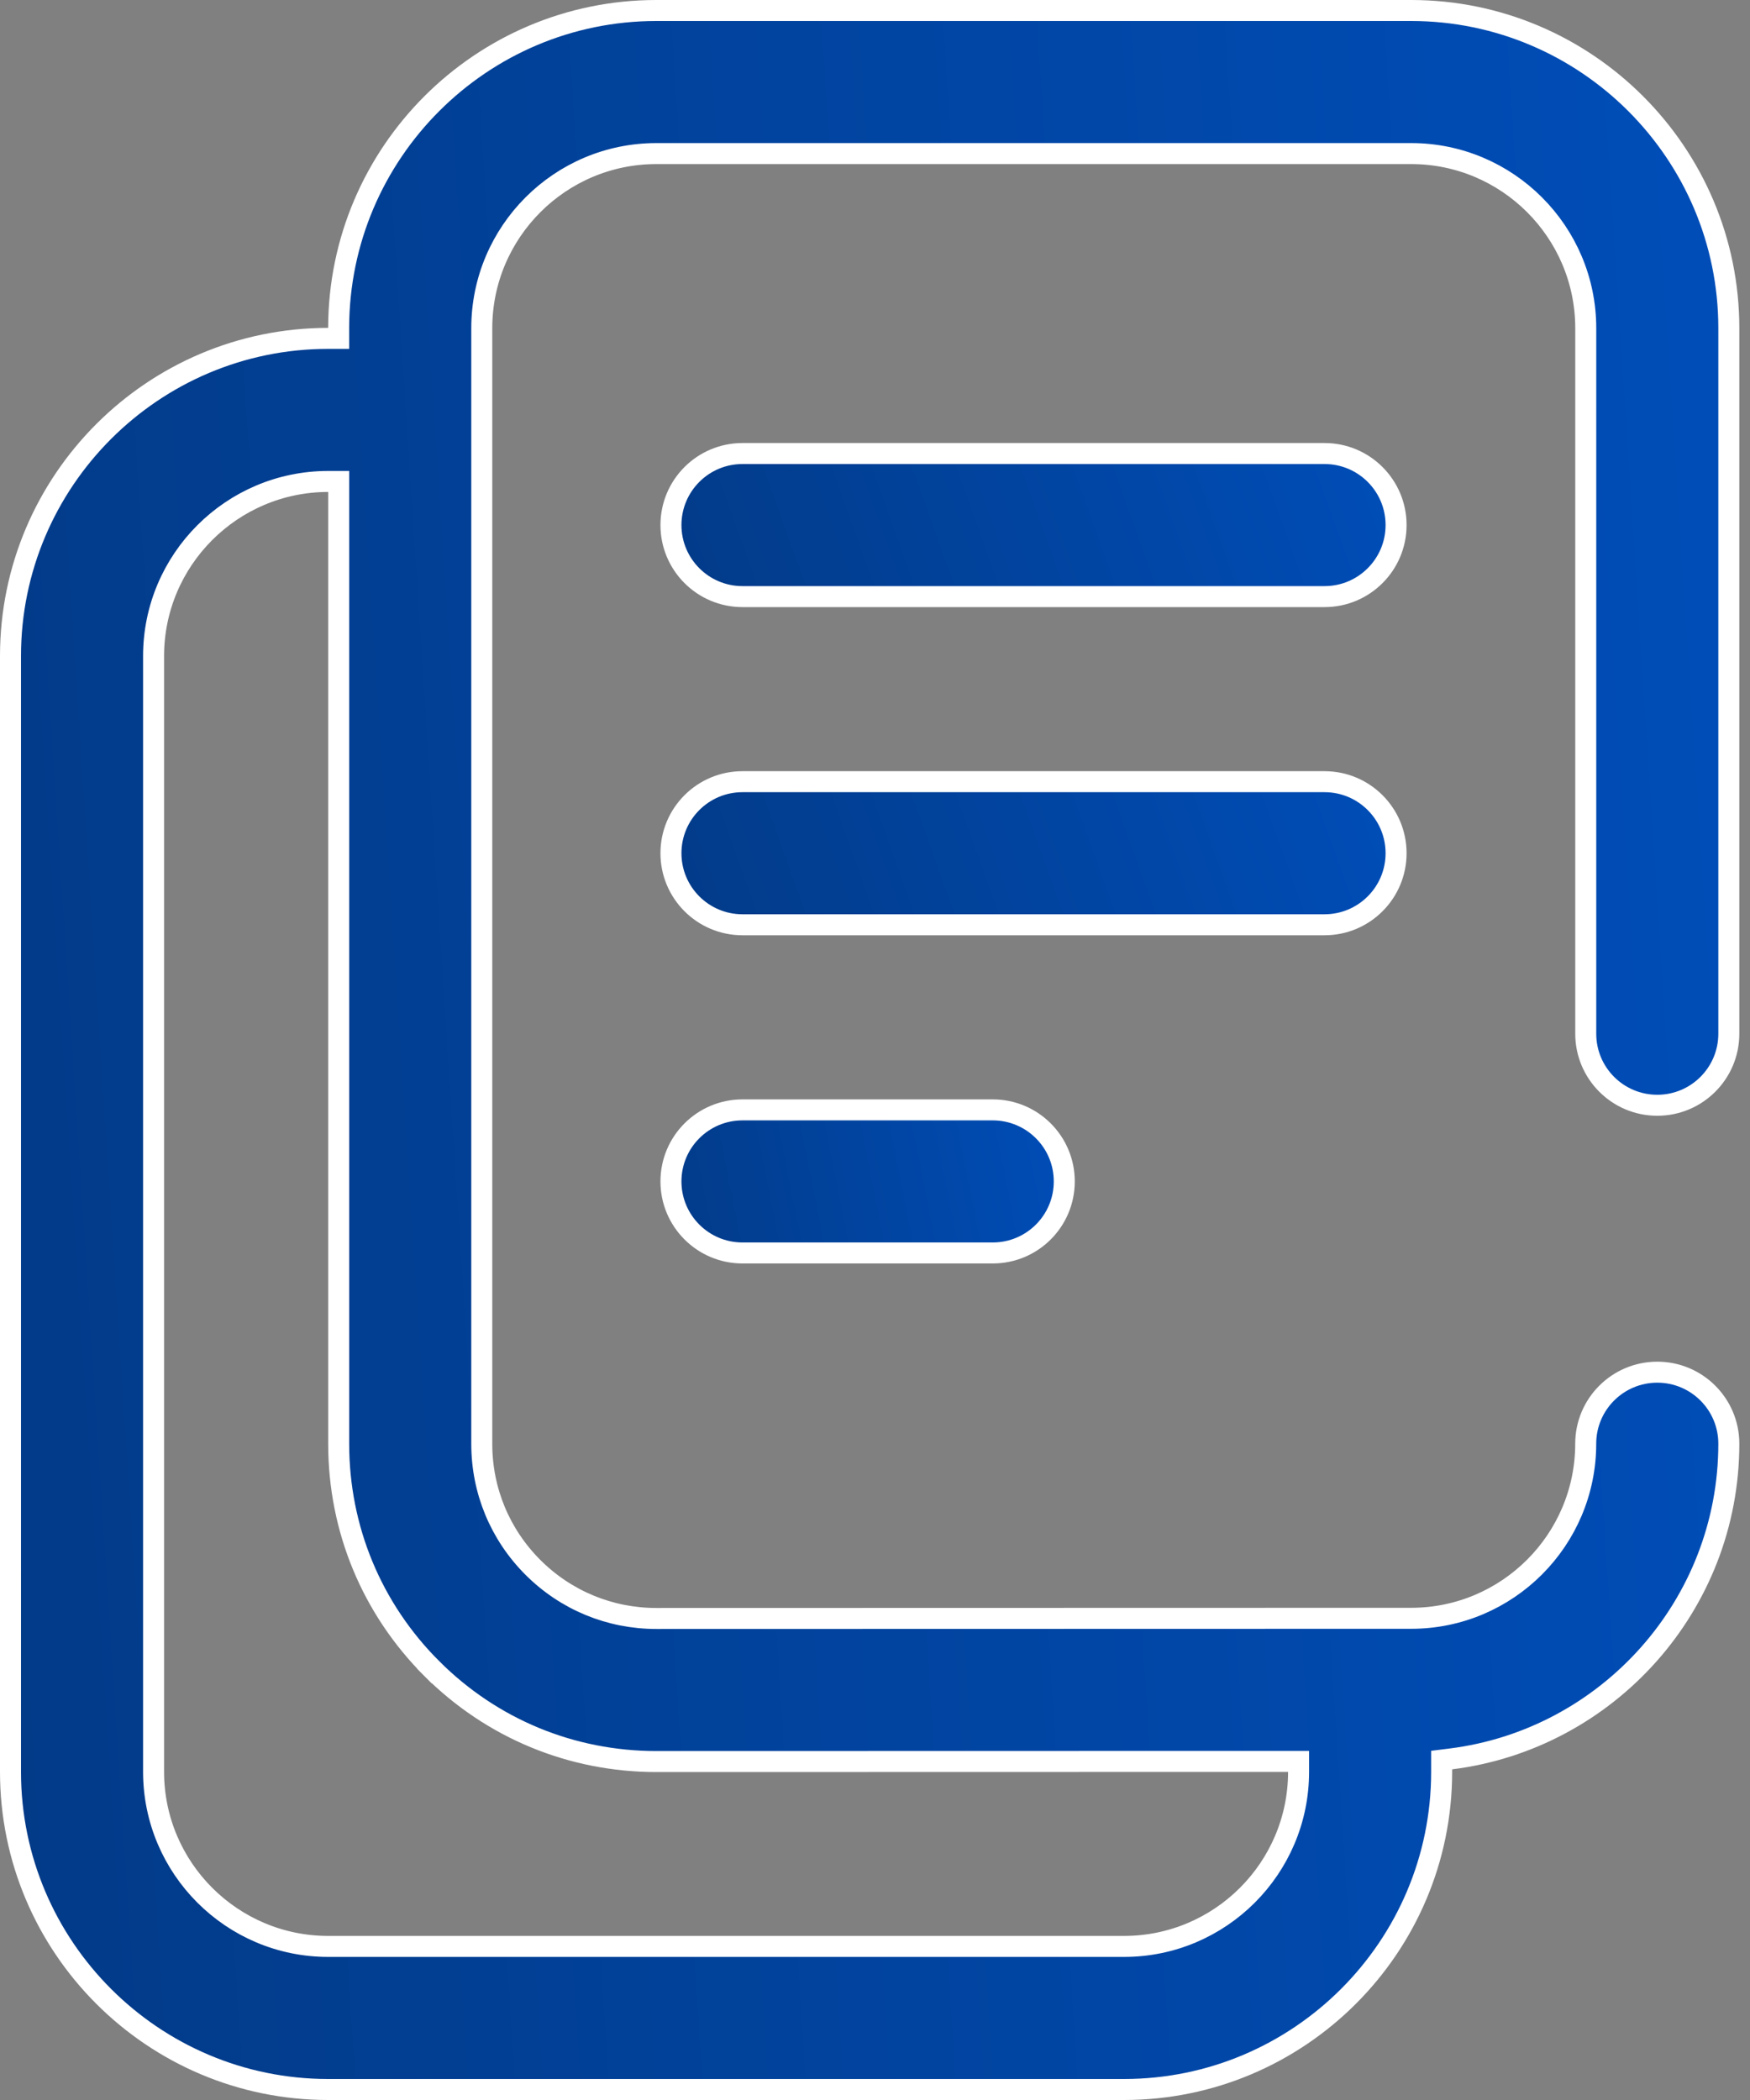
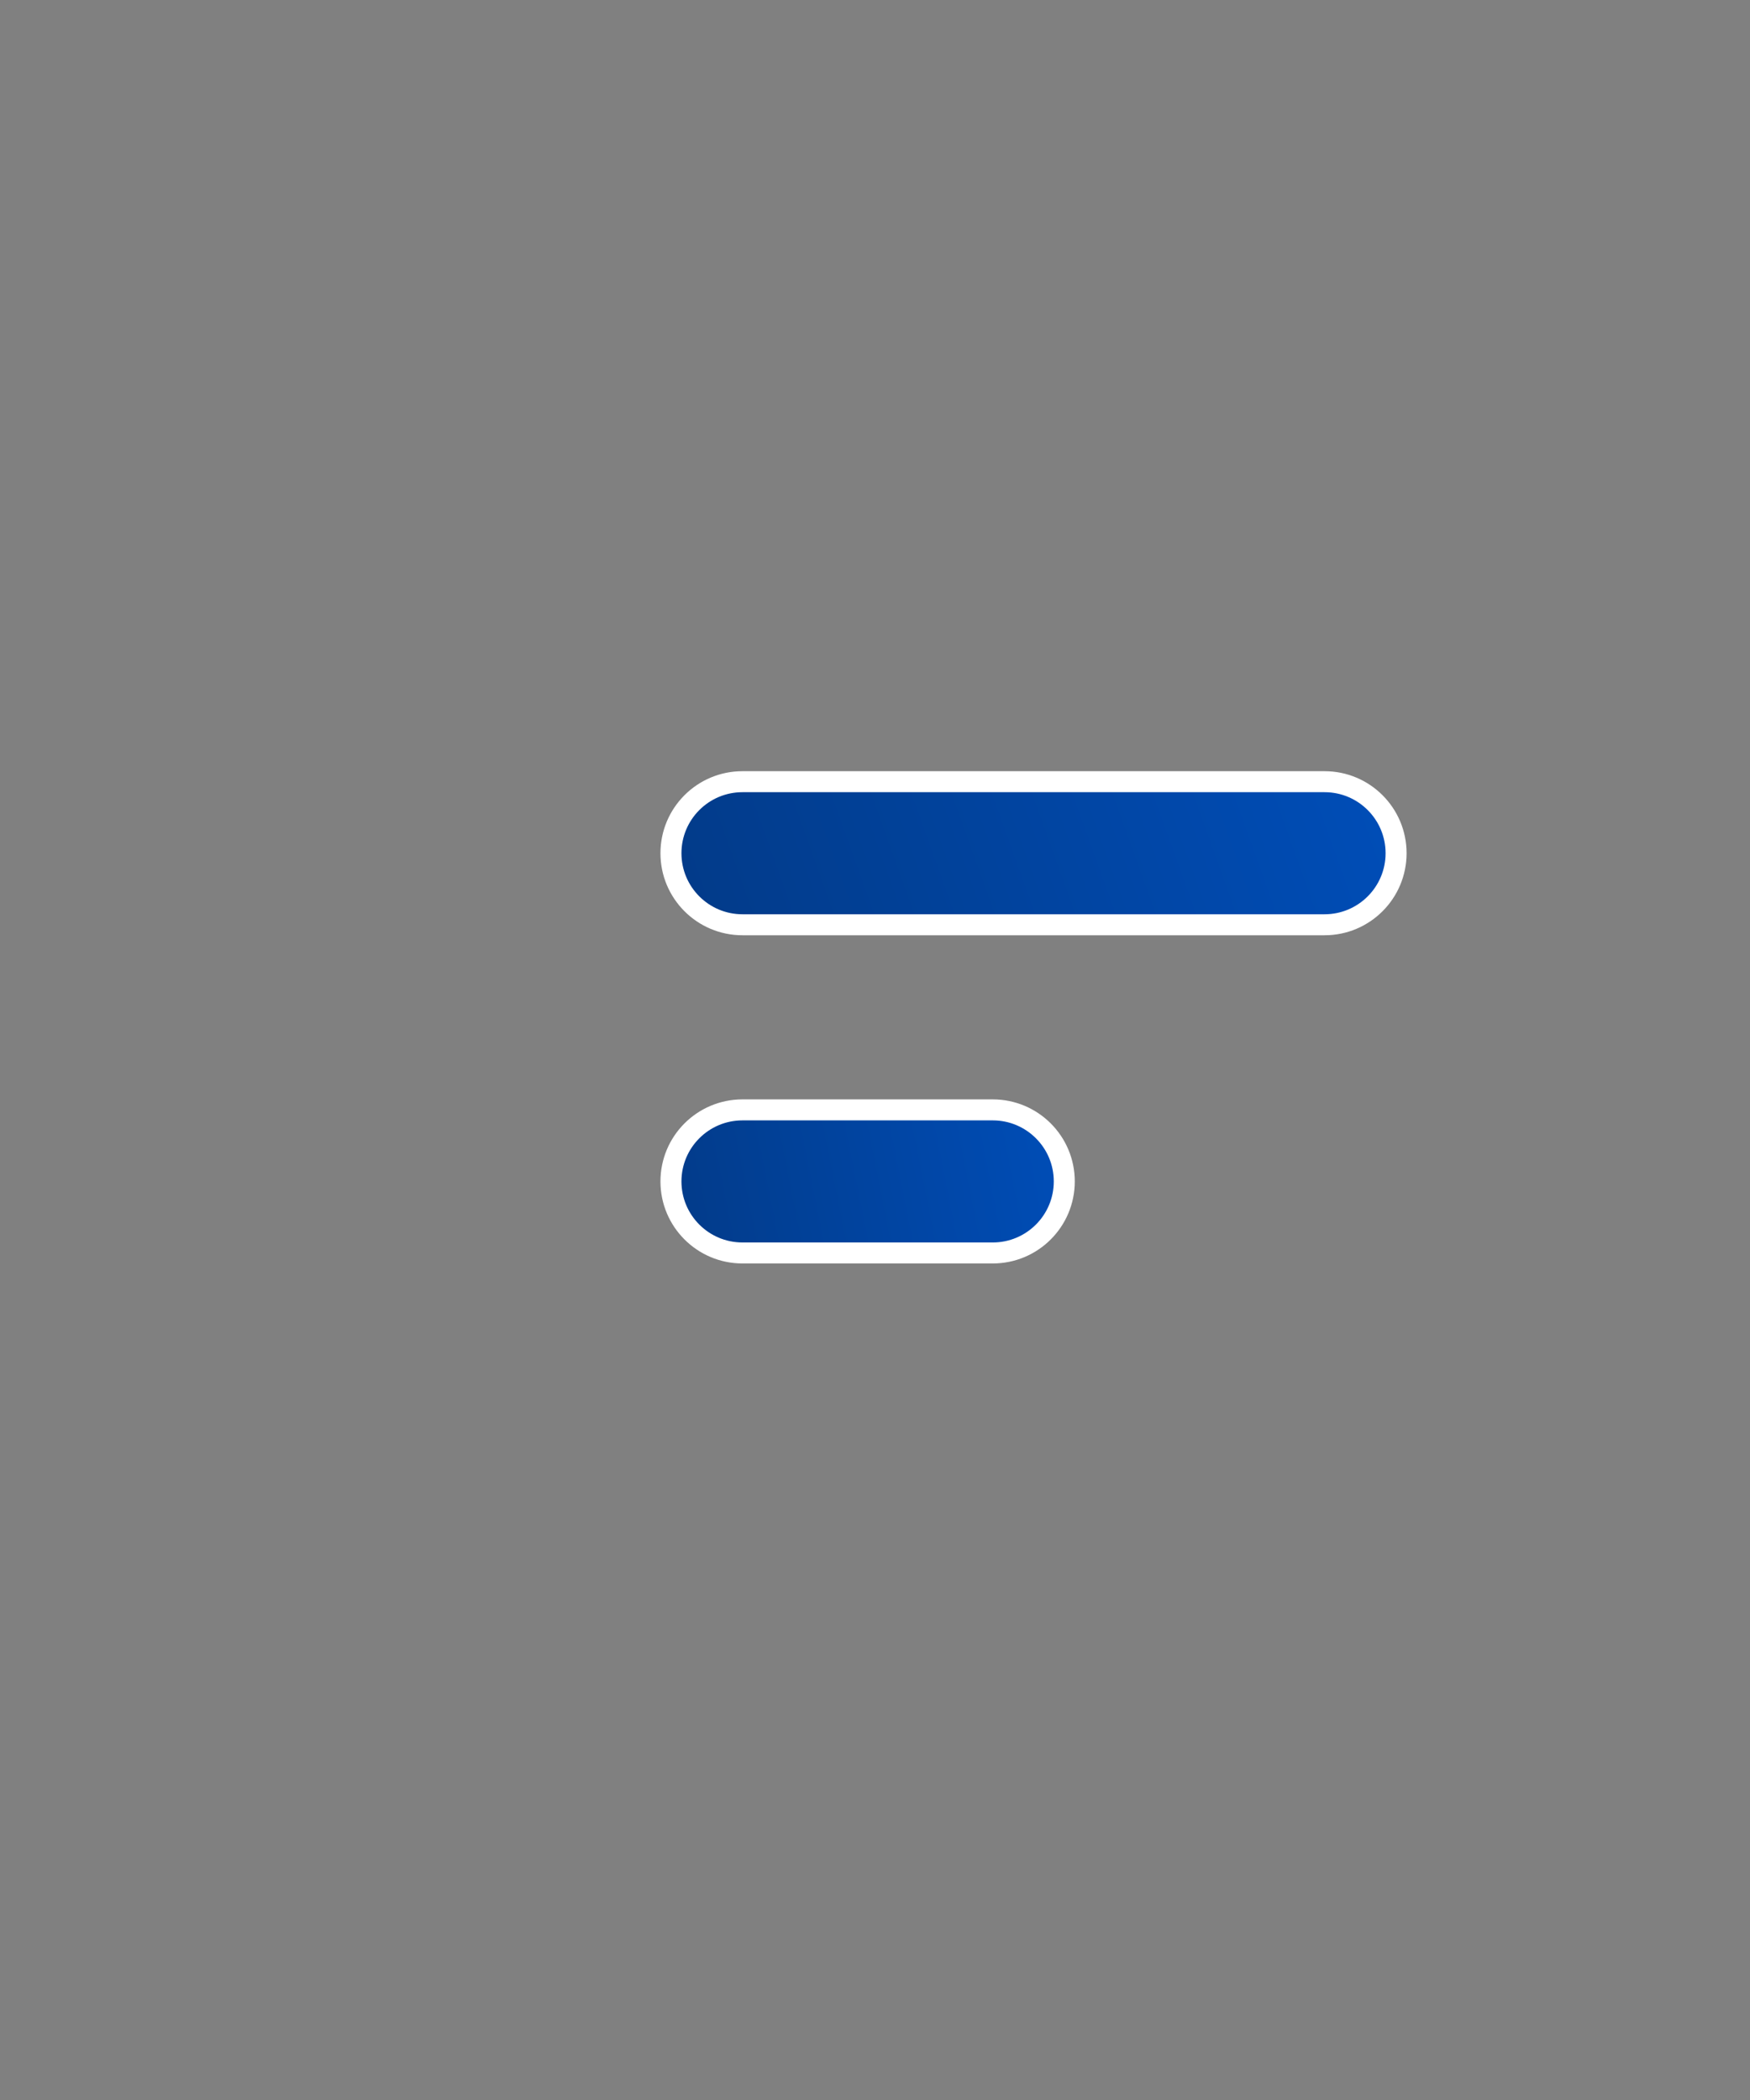
<svg xmlns="http://www.w3.org/2000/svg" width="50" height="60" viewBox="0 0 50 60" fill="none">
  <rect x="0" y="0" width="50" height="60" fill="#808080" stroke="none" />
-   <path d="M21.214 12.958H37.844C38.973 12.958 39.888 13.873 39.888 15.002C39.888 16.131 38.973 17.046 37.844 17.046H21.214C20.085 17.046 19.17 16.131 19.17 15.002C19.17 13.873 20.085 12.958 21.214 12.958Z" fill="url(#paint0_linear)" stroke="white" stroke-width="0.6" />
  <path d="M21.214 22.334H37.844C38.973 22.334 39.888 23.249 39.888 24.378C39.888 25.507 38.973 26.422 37.844 26.422H21.214C20.085 26.422 19.17 25.507 19.17 24.378C19.17 23.249 20.085 22.334 21.214 22.334Z" fill="url(#paint1_linear)" stroke="white" stroke-width="0.6" />
  <path d="M21.214 31.711H28.364C29.493 31.711 30.408 32.626 30.408 33.755C30.408 34.884 29.493 35.799 28.364 35.799H21.214C20.085 35.799 19.17 34.884 19.17 33.755C19.17 32.626 20.085 31.711 21.214 31.711Z" fill="url(#paint2_linear)" stroke="white" stroke-width="0.6" />
-   <path d="M9.376 9.668H9.676L9.676 9.368C9.681 4.367 13.751 0.3 18.753 0.3H40.318C45.323 0.3 49.395 4.372 49.395 9.376V29.535C49.395 30.664 48.48 31.579 47.351 31.579C46.222 31.579 45.307 30.664 45.307 29.536V9.376C45.307 6.626 43.069 4.388 40.319 4.388H18.753C16.002 4.388 13.765 6.626 13.765 9.376V41.254C13.765 42.586 14.284 43.84 15.226 44.782C16.168 45.723 17.421 46.242 18.753 46.242H18.754H18.754L40.319 46.237C43.07 46.237 45.306 43.999 45.306 41.249C45.306 40.12 46.222 39.205 47.351 39.205C48.48 39.205 49.395 40.12 49.395 41.249C49.395 45.868 45.924 49.695 41.453 50.255L41.19 50.288V50.552V50.624C41.19 55.628 37.118 59.7 32.114 59.7H9.376C4.372 59.7 0.3 55.628 0.3 50.624V18.744C0.3 13.74 4.372 9.668 9.376 9.668ZM37.102 50.626L37.102 50.326L36.802 50.326L18.755 50.33H18.755H18.753C16.328 50.33 14.05 49.387 12.336 47.673L12.123 47.885L12.336 47.673C10.62 45.958 9.677 43.679 9.677 41.254V14.056V13.756H9.377C6.626 13.756 4.388 15.993 4.388 18.744V50.623C4.388 53.374 6.626 55.612 9.377 55.612H32.114C34.864 55.612 37.101 53.376 37.102 50.626Z" fill="url(#paint3_linear)" stroke="white" stroke-width="0.6" />
  <defs>
    <linearGradient id="paint0_linear" x1="18.87" y1="17.346" x2="39.249" y2="10.039" gradientUnits="userSpaceOnUse">
      <stop stop-color="#023A87" />
      <stop offset="1" stop-color="#004EB9" />
    </linearGradient>
    <linearGradient id="paint1_linear" x1="18.87" y1="26.722" x2="39.25" y2="19.416" gradientUnits="userSpaceOnUse">
      <stop stop-color="#023A87" />
      <stop offset="1" stop-color="#004EB9" />
    </linearGradient>
    <linearGradient id="paint2_linear" x1="18.87" y1="36.099" x2="31.154" y2="33.653" gradientUnits="userSpaceOnUse">
      <stop stop-color="#023A87" />
      <stop offset="1" stop-color="#004EB9" />
    </linearGradient>
    <linearGradient id="paint3_linear" x1="-3.61273e-07" y1="60" x2="53.385" y2="56.514" gradientUnits="userSpaceOnUse">
      <stop stop-color="#023A87" />
      <stop offset="1" stop-color="#004EB9" />
    </linearGradient>
  </defs>
</svg>